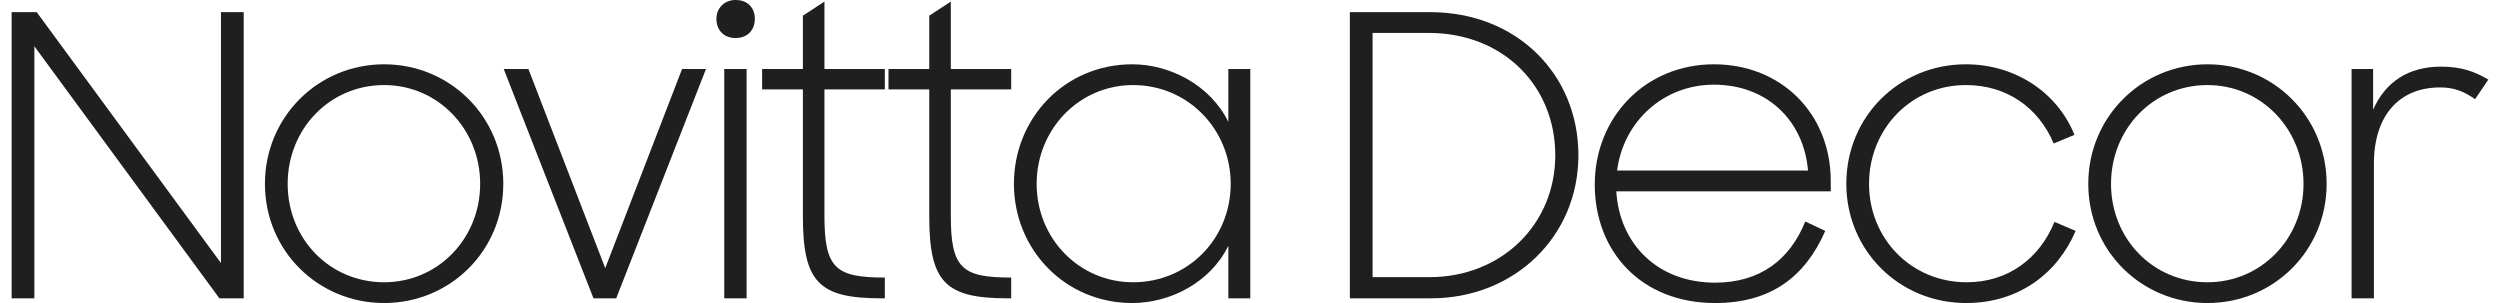
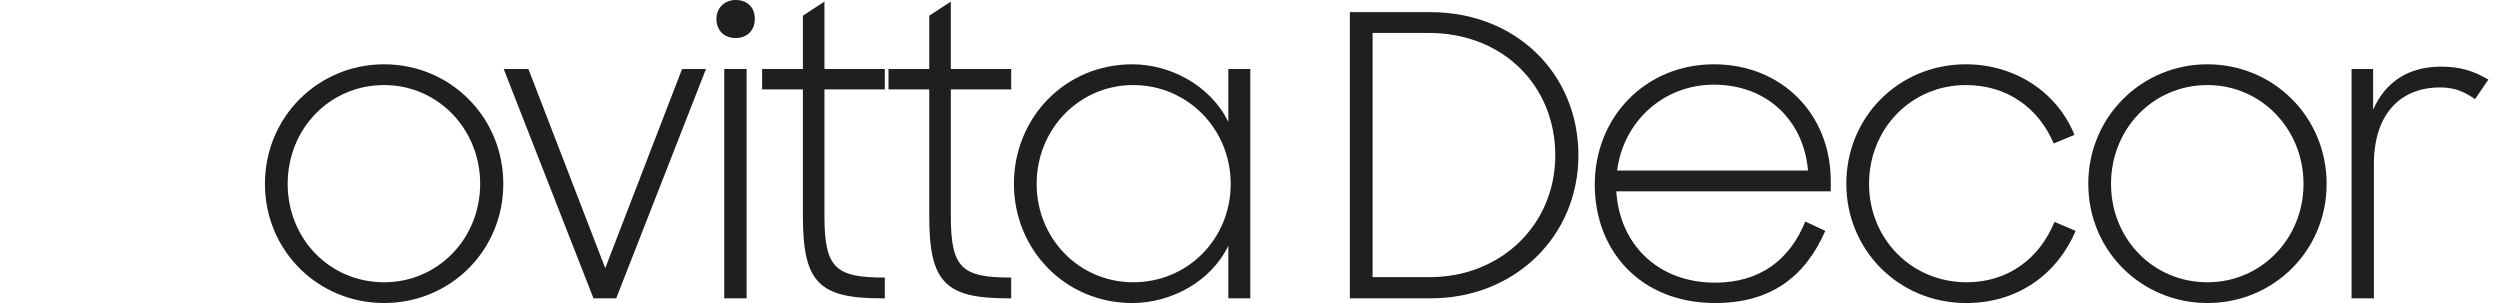
<svg xmlns="http://www.w3.org/2000/svg" width="198" height="24" viewBox="0 0 198 24" fill="none">
-   <path d="M0.921 23.627V0.962H2.908L17.5 20.833V0.962H19.301V23.627H17.376L2.721 3.664V23.627H0.921Z" fill="#1F1F1F" />
  <path d="M30.422 24C25.206 24 20.983 19.871 20.983 14.561C20.983 9.252 25.206 5.092 30.422 5.092C35.638 5.092 39.861 9.252 39.861 14.561C39.861 19.871 35.638 24 30.422 24ZM30.422 22.355C34.675 22.355 38.029 18.908 38.029 14.561C38.029 10.215 34.675 6.737 30.422 6.737C26.106 6.737 22.784 10.215 22.784 14.561C22.784 18.908 26.106 22.355 30.422 22.355Z" fill="#1F1F1F" />
  <path d="M47.003 23.627L39.893 5.464H41.849L47.935 21.237L54.02 5.464H55.914L48.804 23.627H47.003Z" fill="#1F1F1F" />
  <path d="M57.361 23.627V5.464H59.131V23.627H57.361ZM56.74 1.49C56.74 0.621 57.392 0 58.261 0C59.224 0 59.783 0.621 59.783 1.49C59.783 2.36 59.224 3.012 58.261 3.012C57.299 3.012 56.74 2.36 56.74 1.49Z" fill="#1F1F1F" />
  <path d="M60.36 7.079V5.464H63.589V1.242L65.296 0.124V5.464H70.078V7.079H65.296V17.107C65.296 21.268 66.197 21.982 70.078 21.982V23.627H69.798C64.862 23.627 63.589 22.355 63.589 17.138V7.079H60.36Z" fill="#1F1F1F" />
  <path d="M70.368 7.079V5.464H73.597V1.242L75.305 0.124V5.464H80.086V7.079H75.305V17.107C75.305 21.268 76.205 21.982 80.086 21.982V23.627H79.806C74.87 23.627 73.597 22.355 73.597 17.138V7.079H70.368Z" fill="#1F1F1F" />
  <path d="M89.678 24C84.338 24 80.302 19.746 80.302 14.561C80.302 9.345 84.338 5.092 89.678 5.092C92.659 5.092 95.857 6.737 97.285 9.656V5.464H99.024V23.627H97.285V19.467C95.857 22.386 92.659 24 89.678 24ZM89.74 22.355C94.087 22.355 97.471 18.908 97.471 14.561C97.471 10.246 94.087 6.737 89.74 6.737C85.487 6.737 82.103 10.215 82.103 14.561C82.103 18.908 85.487 22.355 89.74 22.355Z" fill="#1F1F1F" />
  <path d="M106.909 23.627V0.962H113.274C120.104 0.962 125.01 5.868 125.01 12.295C125.01 18.753 119.918 23.627 113.336 23.627H106.909ZM113.15 2.608H108.71V21.951H113.212C118.894 21.951 123.178 17.79 123.178 12.295C123.178 6.831 119.08 2.608 113.15 2.608Z" fill="#1F1F1F" />
  <path d="M135.836 24C129.968 24 126.305 19.902 126.305 14.623C126.305 9.252 130.341 5.092 135.743 5.092C141.053 5.092 144.996 8.973 144.996 14.344V15.151H128.012C128.261 19.312 131.272 22.386 135.836 22.386C139.407 22.386 141.767 20.554 142.977 17.542L144.561 18.287C142.946 21.982 140.183 24 135.836 24ZM135.743 6.706C131.738 6.706 128.571 9.625 128.075 13.506H143.195C142.853 9.501 139.904 6.706 135.743 6.706Z" fill="#1F1F1F" />
  <path d="M155.728 24C150.357 24 146.228 19.777 146.228 14.561C146.228 9.221 150.419 5.092 155.697 5.092C159.64 5.092 162.962 7.358 164.297 10.681L162.652 11.364C161.441 8.507 158.926 6.737 155.697 6.737C151.35 6.737 148.028 10.215 148.028 14.561C148.028 18.908 151.382 22.355 155.759 22.355C159.112 22.355 161.565 20.398 162.714 17.573L164.391 18.287C162.962 21.64 159.889 24 155.728 24Z" fill="#1F1F1F" />
  <path d="M174.831 24C169.615 24 165.392 19.871 165.392 14.561C165.392 9.252 169.615 5.092 174.831 5.092C180.047 5.092 184.269 9.252 184.269 14.561C184.269 19.871 180.047 24 174.831 24ZM174.831 22.355C179.084 22.355 182.438 18.908 182.438 14.561C182.438 10.215 179.084 6.737 174.831 6.737C170.515 6.737 167.193 10.215 167.193 14.561C167.193 18.908 170.515 22.355 174.831 22.355Z" fill="#1F1F1F" />
  <path d="M186.244 23.627V5.464H187.951V8.693C188.914 6.489 190.746 5.278 193.323 5.278C194.937 5.278 195.962 5.651 197.079 6.303L196.024 7.855C195.185 7.265 194.409 6.924 193.26 6.924C190.031 6.924 188.013 9.128 188.013 12.978V23.627H186.244Z" fill="#1F1F1F" />
</svg>